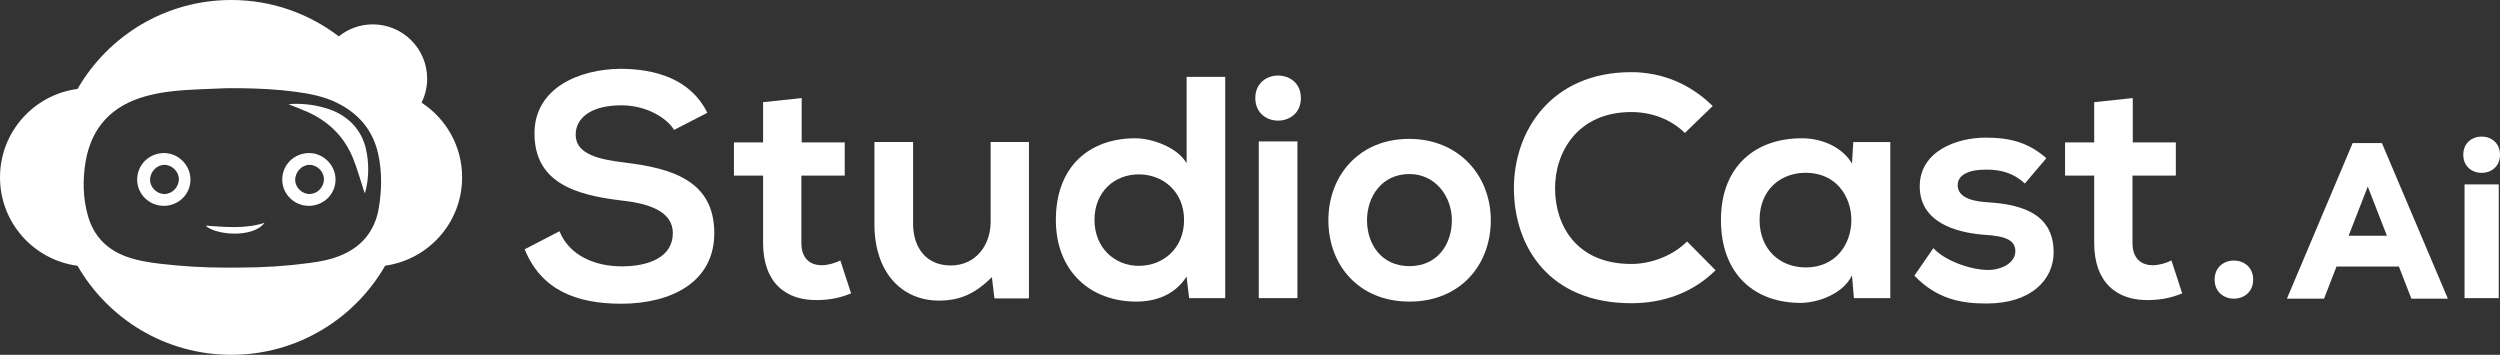
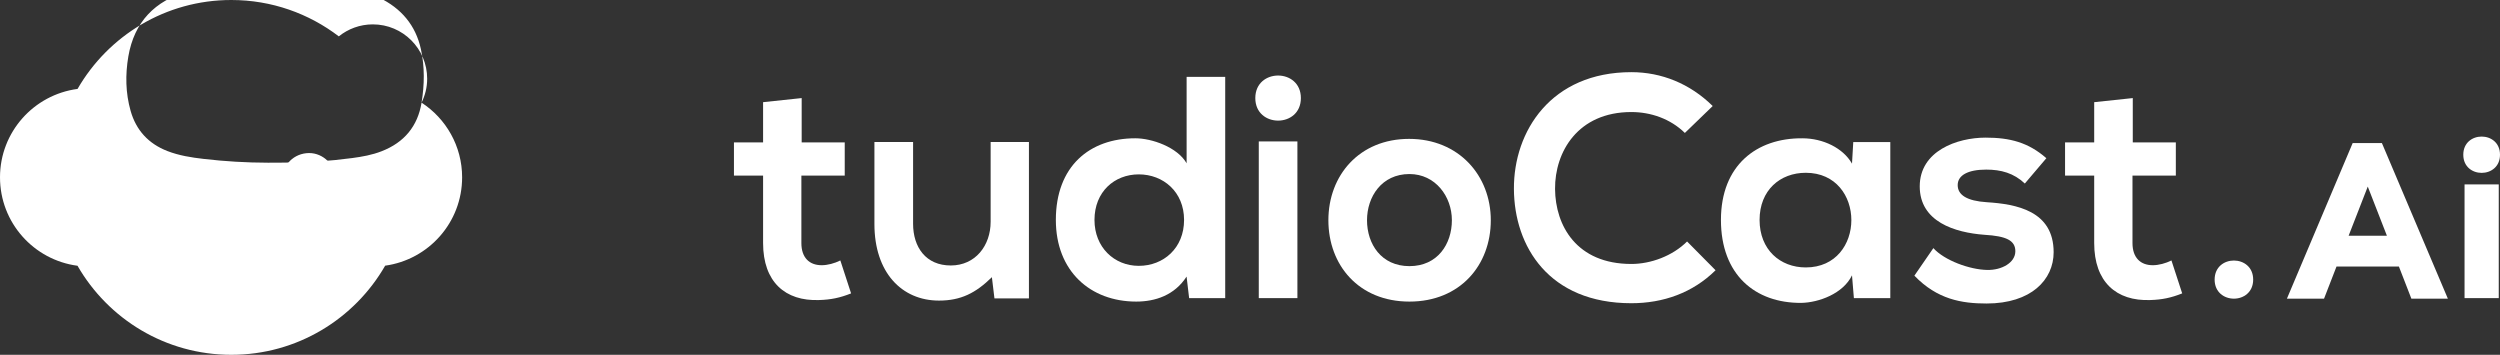
<svg xmlns="http://www.w3.org/2000/svg" id="Calque_3" viewBox="0 0 598 84.87">
  <rect x="0" y="0" width="598" height="84.87" fill="#333333" stroke="none" />
  <defs>
    <style>.cls-1{fill-rule:evenodd;}.cls-1,.cls-2{fill:#fff;}</style>
  </defs>
-   <path class="cls-2" d="M161.25,31.1c-1.82-3.03-6.81-5.91-12.57-5.91-7.42,0-10.98,3.1-10.98,7.04,0,4.62,5.45,5.91,11.81,6.66,11.06,1.36,21.35,4.24,21.35,16.88,0,11.81-10.45,16.88-22.26,16.88-10.83,0-19.16-3.33-23.1-13.02l8.33-4.32c2.35,5.83,8.48,8.4,14.92,8.4s12.19-2.2,12.19-7.95c0-5-5.22-7.04-12.27-7.8-10.83-1.29-20.82-4.16-20.82-16.05,0-10.9,10.75-15.37,20.52-15.45,8.25,0,16.81,2.35,20.82,10.52l-7.95,4.09Z" />
  <path class="cls-2" d="M191.76,23.46v10.6h10.3v7.95h-10.37v16.13c0,3.56,1.97,5.3,4.85,5.3,1.44,0,3.1-.45,4.47-1.14l2.57,7.88c-2.65,1.06-4.85,1.51-7.65,1.59-8.1.3-13.4-4.32-13.4-13.63v-16.13h-6.97v-7.95h6.97v-9.62l9.24-.98Z" />
  <path class="cls-2" d="M218.41,33.98v19.53c0,5.68,3.1,9.99,9.01,9.99s9.54-4.77,9.54-10.45v-19.08h9.16v37.4h-8.25l-.61-5.07c-3.86,3.79-7.42,5.6-12.65,5.6-8.94,0-15.45-6.74-15.45-18.32v-19.61h9.24Z" />
  <path class="cls-2" d="M293.07,18.38v52.93h-8.63l-.61-5.15c-2.88,4.47-7.5,5.98-12.04,5.98-10.98,0-19.23-7.27-19.23-19.53,0-12.87,8.1-19.53,19.01-19.53,3.94,0,10.07,2.12,12.27,5.98v-20.67h9.24ZM261.8,52.61c0,6.51,4.69,10.98,10.6,10.98s10.83-4.24,10.83-10.98-5-10.9-10.83-10.9-10.6,4.16-10.6,10.9Z" />
  <path class="cls-2" d="M311.17,23.46c0,7.19-10.9,7.19-10.9,0s10.9-7.19,10.9,0Z" />
  <path class="cls-2" d="M538.96,66.88c0,6.08-9.22,6.08-9.22,0s9.22-6.08,9.22,0Z" />
  <rect class="cls-2" x="301.1" y="33.83" width="9.24" height="37.48" />
  <path class="cls-2" d="M598,37.01c0,5.79-8.78,5.79-8.78,0s8.78-5.79,8.78,0Z" />
  <rect class="cls-2" x="589.52" y="44.11" width="8.18" height="27.2" />
  <path class="cls-2" d="M356.6,52.68c0,10.75-7.35,19.46-19.46,19.46s-19.39-8.71-19.39-19.46,7.42-19.46,19.31-19.46,19.54,8.78,19.54,19.46ZM326.99,52.68c0,5.68,3.41,10.98,10.15,10.98s10.15-5.3,10.15-10.98-3.94-11.05-10.15-11.05c-6.66,0-10.15,5.45-10.15,11.05Z" />
  <path class="cls-2" d="M410.36,64.65c-5.45,5.38-12.49,7.88-20.14,7.88-19.69,0-28.02-13.55-28.09-27.33-.08-13.86,8.93-27.94,28.09-27.94,7.19,0,14.01,2.73,19.46,8.1l-6.66,6.44c-3.48-3.41-8.18-5-12.8-5-12.8,0-18.32,9.54-18.25,18.4.07,8.78,5.15,17.94,18.25,17.94,4.62,0,9.84-1.89,13.33-5.38l6.82,6.89Z" />
  <path class="cls-2" d="M443.3,33.98h8.86v37.33h-8.71l-.45-5.45c-2.12,4.39-7.95,6.51-12.12,6.59-11.06.08-19.23-6.74-19.23-19.84s8.56-19.61,19.46-19.53c5,0,9.77,2.35,11.89,6.06l.3-5.15ZM420.89,52.61c0,7.12,4.92,11.36,11.05,11.36,14.54,0,14.54-22.64,0-22.64-6.13,0-11.05,4.16-11.05,11.28Z" />
  <path class="cls-2" d="M484.34,43.9c-2.65-2.5-5.68-3.33-9.24-3.33-4.39,0-6.82,1.36-6.82,3.71s2.2,3.79,6.97,4.09c7.04.45,15.98,2.04,15.98,11.96,0,6.59-5.38,12.27-16.05,12.27-5.91,0-11.81-.98-17.26-6.66l4.54-6.59c2.65,2.95,8.71,5.15,12.87,5.22,3.48.08,6.74-1.74,6.74-4.47,0-2.57-2.12-3.63-7.42-3.94-7.04-.53-15.45-3.1-15.45-11.58s8.94-11.66,15.75-11.66c5.83,0,10.22,1.14,14.54,4.92l-5.15,6.06Z" />
  <path class="cls-2" d="M510.16,23.46v10.6h10.3v7.95h-10.37v16.13c0,3.56,1.97,5.3,4.85,5.3,1.44,0,3.1-.45,4.47-1.14l2.57,7.88c-2.65,1.06-4.85,1.51-7.65,1.59-8.1.3-13.4-4.32-13.4-13.63v-16.13h-6.97v-7.95h6.97v-9.62l9.24-.98Z" />
  <path class="cls-2" d="M576.8,71.44l-2.98-7.68h-14.93l-2.98,7.68h-8.88l15.73-37.22h6.99l15.78,37.22h-8.74ZM561.78,56.39h9.17l-4.58-11.76-4.58,11.76Z" />
-   <path class="cls-1" d="M81.78,27.56c-1.26-.8-2.64-1.34-4.06-1.75-2.86-.83-5.78-1.14-8.72-.89,1.53.62,3.08,1.19,4.59,1.87,5,2.25,8.71,5.86,10.8,10.94,1.06,2.56,1.78,5.27,2.65,7.9.05.16.13.32.25.61.91-3.24.98-6.36.47-9.49-.64-3.93-2.58-7.04-5.98-9.18Z" />
-   <path class="cls-1" d="M100.84,24.55c.85-1.73,1.34-3.67,1.34-5.72,0-7.18-5.82-13-13-13-3.08,0-5.91,1.08-8.14,2.87C73.91,3.25,65,0,55.33,0c-15.73,0-29.45,8.56-36.78,21.27C8.09,22.65,0,31.58,0,42.42s8.08,19.77,18.54,21.15c7.33,12.73,21.05,21.3,36.79,21.3s29.48-8.58,36.8-21.32c10.4-1.44,18.41-10.34,18.41-21.13,0-7.49-3.87-14.07-9.71-17.87ZM90.63,49.65c-.93,5.67-4.17,9.52-9.51,11.61-2.28.9-4.68,1.33-7.1,1.65-5.46.73-10.95,1.09-16.47,1.09-.45,0-3.3.02-3.64.02-5.16-.01-10.3-.31-15.42-.91-2.95-.34-5.88-.8-8.66-1.88-4.51-1.75-7.48-4.96-8.8-9.62-1.21-4.28-1.28-8.66-.54-13.01,1.41-8.22,6.33-13.34,14.28-15.56,3.13-.87,6.36-1.29,9.61-1.5,3.27-.21,6.55-.29,9.83-.44.24-.01,2.86,0,3.27,0,4.41.06,8.82.26,13.2.85,3.37.45,6.7,1.09,9.79,2.58,5.28,2.55,8.76,6.6,10.01,12.37.92,4.22.84,8.49.15,12.74Z" />
+   <path class="cls-1" d="M100.84,24.55c.85-1.73,1.34-3.67,1.34-5.72,0-7.18-5.82-13-13-13-3.08,0-5.91,1.08-8.14,2.87C73.91,3.25,65,0,55.33,0c-15.73,0-29.45,8.56-36.78,21.27C8.09,22.65,0,31.58,0,42.42s8.08,19.77,18.54,21.15c7.33,12.73,21.05,21.3,36.79,21.3s29.48-8.58,36.8-21.32c10.4-1.44,18.41-10.34,18.41-21.13,0-7.49-3.87-14.07-9.71-17.87Zc-.93,5.67-4.17,9.52-9.51,11.61-2.28.9-4.68,1.33-7.1,1.65-5.46.73-10.95,1.09-16.47,1.09-.45,0-3.3.02-3.64.02-5.16-.01-10.3-.31-15.42-.91-2.95-.34-5.88-.8-8.66-1.88-4.51-1.75-7.48-4.96-8.8-9.62-1.21-4.28-1.28-8.66-.54-13.01,1.41-8.22,6.33-13.34,14.28-15.56,3.13-.87,6.36-1.29,9.61-1.5,3.27-.21,6.55-.29,9.83-.44.24-.01,2.86,0,3.27,0,4.41.06,8.82.26,13.2.85,3.37.45,6.7,1.09,9.79,2.58,5.28,2.55,8.76,6.6,10.01,12.37.92,4.22.84,8.49.15,12.74Z" />
  <path class="cls-2" d="M63.27,53.3c-2.77,3.72-11.76,2.95-14.08.67,4.72.33,9.45.83,14.08-.67Z" />
  <path class="cls-1" d="M39.23,36.61c-3.59.02-6.41,2.81-6.42,6.35,0,3.46,2.88,6.29,6.38,6.28,3.55-.02,6.36-2.79,6.37-6.28.01-3.44-2.9-6.36-6.33-6.35ZM39.33,46.41c-1.8,0-3.41-1.56-3.43-3.35-.02-1.92,1.56-3.61,3.4-3.63,1.82-.02,3.47,1.59,3.48,3.41.02,1.92-1.57,3.56-3.45,3.56Z" />
  <path class="cls-1" d="M73.93,36.61c-3.59.02-6.41,2.81-6.42,6.35,0,3.46,2.88,6.29,6.38,6.28,3.55-.02,6.36-2.79,6.37-6.28.01-3.44-2.9-6.36-6.33-6.35ZM74.04,46.41c-1.8,0-3.41-1.56-3.43-3.35-.02-1.92,1.56-3.61,3.4-3.63,1.82-.02,3.47,1.59,3.48,3.41.02,1.92-1.57,3.56-3.45,3.56Z" />
</svg>